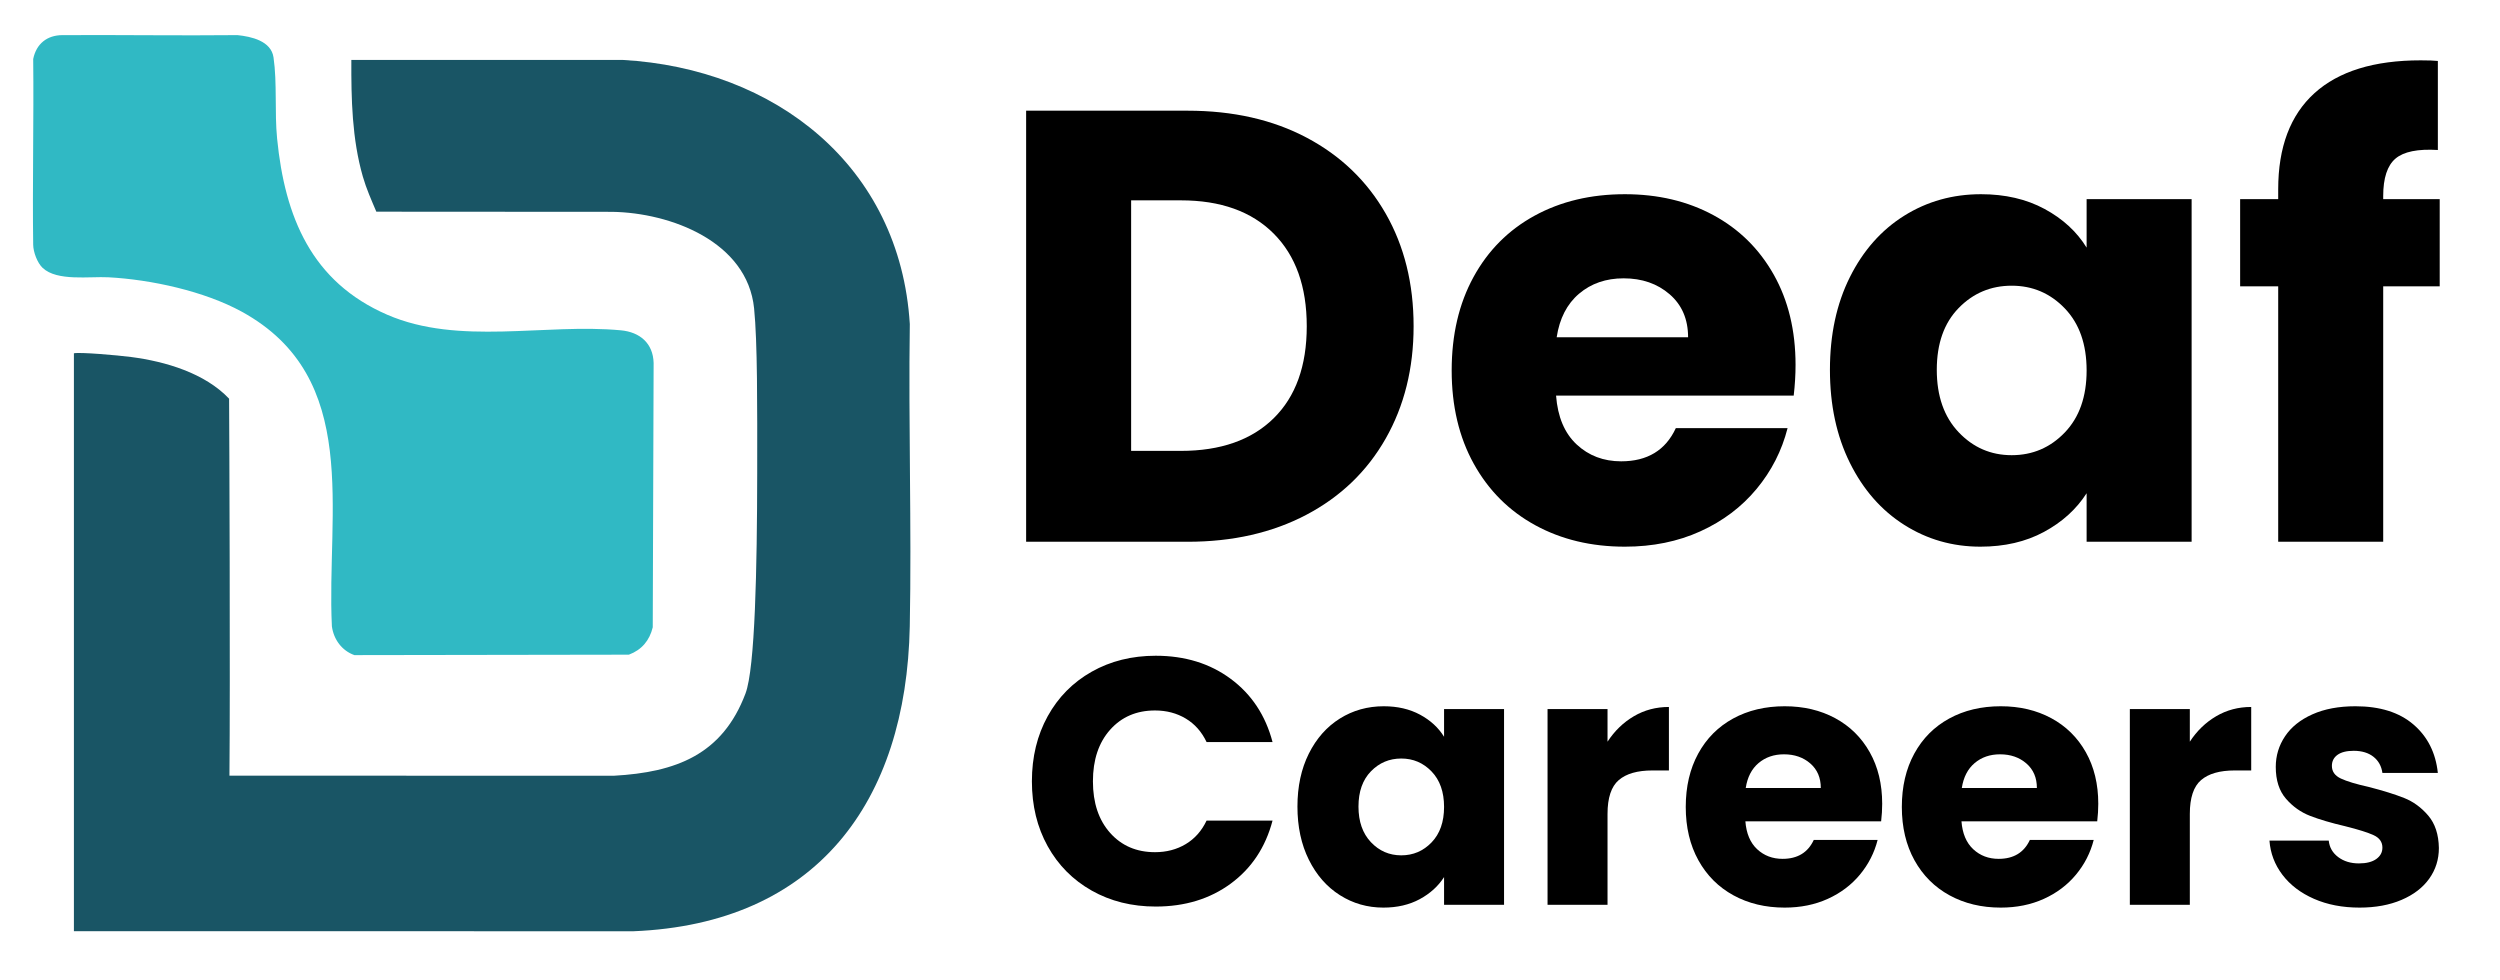
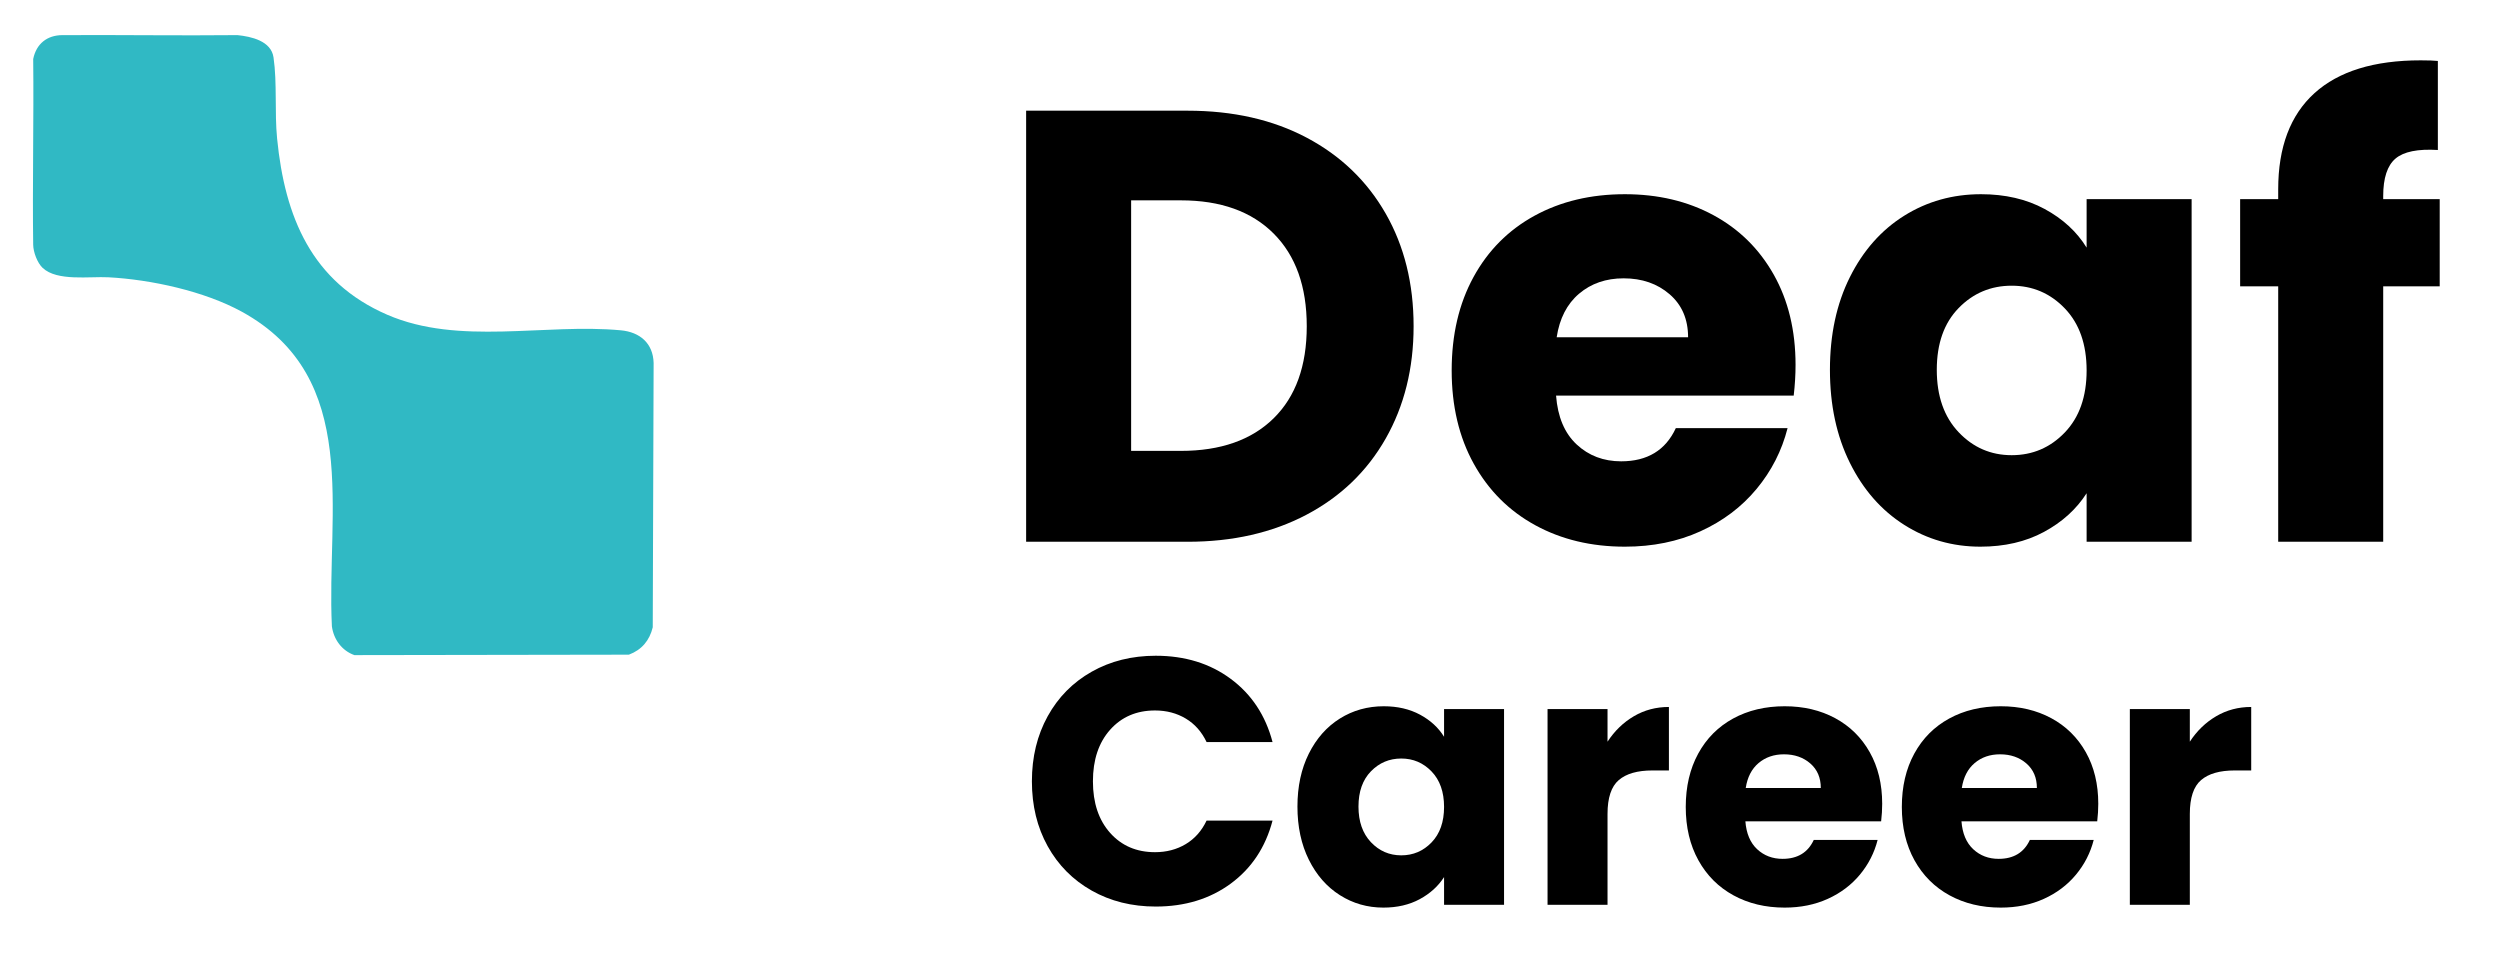
<svg xmlns="http://www.w3.org/2000/svg" width="100%" height="100%" viewBox="0 0 1920 753" version="1.1" xml:space="preserve" style="fill-rule:evenodd;clip-rule:evenodd;stroke-linejoin:round;stroke-miterlimit:2;">
  <g transform="matrix(0.648,0,0,0.648,25.29,26.382)">
-     <path d="M48.564,1062.9L48.564,378.008C55.517,376.449 99.682,380.23 116.42,382.412C157.14,387.721 203.742,401.477 232.495,431.799C232.758,465.18 233.946,767.952 232.904,878.593L688.521,878.683C762.177,874.562 817.156,853.751 844.513,781.245C855.907,751.045 858.25,632.371 858.398,520.353C858.504,440.656 858.746,364.656 854.724,324.807C846.727,245.579 755.631,211.379 686.426,210.353L406.992,210.171C401.197,196.53 395.116,182.896 390.998,168.573C378.151,123.881 377.192,76.532 377.386,30.32L698.919,30.304C879.37,40.436 1027.71,155.624 1039.27,343.425C1037.52,462.614 1041.54,583.122 1039.22,701.577C1035.14,909.806 928.643,1054.24 711.56,1063L48.564,1062.9Z" style="fill:rgb(25,85,101);fill-rule:nonzero;" />
    <path d="M11.527,276.807C5.181,270.834 0.425,258.048 0.301,249.29C-0.681,179.706 1.122,99.936 0.325,29.214C4.014,11.08 16.843,1.02 34.862,0.917C103.561,0.525 175.157,1.636 242.396,0.913C258.801,2.585 282.325,7.798 285.144,27.282C289.565,57.854 286.297,92.166 289.399,123.56C298.588,216.56 330.285,293.476 419.945,332.317C504.921,369.128 606.571,342.342 696.814,350.766C719.342,352.869 734.997,366.069 735.637,389.439L734.604,702.753C730.787,718.474 721.486,729.523 706.305,735.194L380.978,735.719C366.171,730.466 356.441,717.172 354.322,701.636C347.702,566.062 389.986,406.882 247.589,328.738C203.047,304.294 139.89,290.608 89.431,287.922C67.083,286.733 28.653,292.928 11.527,276.807Z" style="fill:rgb(48,185,196);fill-rule:nonzero;" />
  </g>
  <g transform="matrix(0.393,0,0,0.393,-529.166,-323.358)">
    <path d="M3667.34,1039.11C3756.14,1039.11 3833.74,1056.71 3900.14,1091.91C3966.54,1127.11 4017.93,1176.51 4054.34,1240.11C4090.74,1303.71 4108.94,1377.11 4108.94,1460.31C4108.94,1542.71 4090.74,1615.91 4054.34,1679.91C4017.93,1743.91 3966.34,1793.51 3899.53,1828.71C3832.74,1863.91 3755.34,1881.51 3667.34,1881.51L3351.74,1881.51L3351.74,1039.11L3667.34,1039.11ZM3654.14,1703.91C3731.74,1703.91 3792.14,1682.71 3835.34,1640.31C3878.53,1597.91 3900.14,1537.91 3900.14,1460.31C3900.14,1382.71 3878.53,1322.31 3835.34,1279.11C3792.14,1235.91 3731.74,1214.31 3654.14,1214.31L3556.93,1214.31L3556.93,1703.91L3654.14,1703.91Z" style="fill-rule:nonzero;" />
    <path d="M4855.34,1535.91C4855.34,1555.11 4854.14,1575.11 4851.73,1595.91L4387.34,1595.91C4390.53,1637.51 4403.94,1669.31 4427.53,1691.31C4451.14,1713.31 4480.14,1724.31 4514.53,1724.31C4565.73,1724.31 4601.34,1702.71 4621.34,1659.51L4839.73,1659.51C4828.53,1703.51 4808.34,1743.11 4779.14,1778.31C4749.94,1813.51 4713.34,1841.11 4669.34,1861.11C4625.34,1881.11 4576.14,1891.11 4521.73,1891.11C4456.14,1891.11 4397.73,1877.11 4346.53,1849.11C4295.34,1821.11 4255.34,1781.11 4226.53,1729.11C4197.73,1677.11 4183.34,1616.31 4183.34,1546.71C4183.34,1477.11 4197.53,1416.31 4225.94,1364.31C4254.34,1312.31 4294.14,1272.31 4345.34,1244.31C4396.53,1216.31 4455.34,1202.31 4521.73,1202.31C4586.53,1202.31 4644.14,1215.91 4694.53,1243.11C4744.94,1270.31 4784.34,1309.11 4812.73,1359.51C4841.14,1409.91 4855.34,1468.71 4855.34,1535.91ZM4645.34,1481.91C4645.34,1446.71 4633.34,1418.71 4609.34,1397.91C4585.34,1377.11 4555.34,1366.71 4519.34,1366.71C4484.94,1366.71 4455.94,1376.71 4432.34,1396.71C4408.73,1416.71 4394.14,1445.11 4388.53,1481.91L4645.34,1481.91Z" style="fill-rule:nonzero;" />
    <path d="M4922.53,1545.51C4922.53,1476.71 4935.53,1416.31 4961.53,1364.31C4987.53,1312.31 5022.94,1272.31 5067.73,1244.31C5112.53,1216.31 5162.53,1202.31 5217.73,1202.31C5264.94,1202.31 5306.34,1211.91 5341.94,1231.11C5377.53,1250.31 5404.94,1275.51 5424.14,1306.71L5424.14,1211.91L5629.34,1211.91L5629.34,1881.51L5424.14,1881.51L5424.14,1786.71C5404.14,1817.91 5376.34,1843.11 5340.73,1862.31C5305.14,1881.51 5263.73,1891.11 5216.53,1891.11C5162.14,1891.11 5112.53,1876.91 5067.73,1848.51C5022.94,1820.11 4987.53,1779.71 4961.53,1727.31C4935.53,1674.91 4922.53,1614.31 4922.53,1545.51ZM5424.14,1546.71C5424.14,1495.51 5409.94,1455.11 5381.53,1425.51C5353.14,1395.91 5318.53,1381.11 5277.73,1381.11C5236.94,1381.11 5202.34,1395.71 5173.94,1424.91C5145.53,1454.11 5131.34,1494.31 5131.34,1545.51C5131.34,1596.71 5145.53,1637.31 5173.94,1667.31C5202.34,1697.31 5236.94,1712.31 5277.73,1712.31C5318.53,1712.31 5353.14,1697.51 5381.53,1667.91C5409.94,1638.31 5424.14,1597.91 5424.14,1546.71Z" style="fill-rule:nonzero;" />
    <path d="M6114.14,1382.31L6003.73,1382.31L6003.73,1881.51L5798.53,1881.51L5798.53,1382.31L5724.14,1382.31L5724.14,1211.91L5798.53,1211.91L5798.53,1192.71C5798.53,1110.31 5822.14,1047.71 5869.34,1004.91C5916.53,962.112 5985.73,940.712 6076.94,940.712C6092.14,940.712 6103.34,941.112 6110.53,941.912L6110.53,1115.91C6071.34,1113.51 6043.73,1119.11 6027.73,1132.71C6011.73,1146.31 6003.73,1170.71 6003.73,1205.91L6003.73,1211.91L6114.14,1211.91L6114.14,1382.31Z" style="fill-rule:nonzero;" />
  </g>
  <g transform="matrix(0.449,0,0,0.449,-687.917,-149.911)">
    <path d="M3297.14,1670.31C3297.14,1628.71 3306.14,1591.61 3324.14,1559.01C3342.14,1526.41 3367.24,1501.01 3399.43,1482.81C3431.64,1464.61 3468.14,1455.51 3508.93,1455.51C3558.93,1455.51 3601.74,1468.71 3637.34,1495.11C3672.93,1521.51 3696.74,1557.51 3708.74,1603.11L3595.93,1603.11C3587.53,1585.51 3575.64,1572.11 3560.24,1562.91C3544.84,1553.71 3527.34,1549.11 3507.74,1549.11C3476.14,1549.11 3450.53,1560.11 3430.93,1582.11C3411.34,1604.11 3401.53,1633.51 3401.53,1670.31C3401.53,1707.11 3411.34,1736.51 3430.93,1758.51C3450.53,1780.51 3476.14,1791.51 3507.74,1791.51C3527.34,1791.51 3544.84,1786.91 3560.24,1777.71C3575.64,1768.51 3587.53,1755.11 3595.93,1737.51L3708.74,1737.51C3696.74,1783.11 3672.93,1819.01 3637.34,1845.21C3601.74,1871.41 3558.93,1884.51 3508.93,1884.51C3468.14,1884.51 3431.64,1875.41 3399.43,1857.21C3367.24,1839.01 3342.14,1813.71 3324.14,1781.31C3306.14,1748.91 3297.14,1711.91 3297.14,1670.31Z" style="fill-rule:nonzero;" />
    <path d="M3751.34,1713.51C3751.34,1679.11 3757.84,1648.91 3770.84,1622.91C3783.84,1596.91 3801.53,1576.91 3823.93,1562.91C3846.34,1548.91 3871.34,1541.91 3898.93,1541.91C3922.53,1541.91 3943.24,1546.71 3961.04,1556.31C3978.84,1565.91 3992.54,1578.51 4002.14,1594.11L4002.14,1546.71L4104.73,1546.71L4104.73,1881.51L4002.14,1881.51L4002.14,1834.11C3992.14,1849.71 3978.24,1862.31 3960.43,1871.91C3942.64,1881.51 3921.93,1886.31 3898.34,1886.31C3871.14,1886.31 3846.34,1879.21 3823.93,1865.01C3801.53,1850.81 3783.84,1830.61 3770.84,1804.41C3757.84,1778.21 3751.34,1747.91 3751.34,1713.51ZM4002.14,1714.11C4002.14,1688.51 3995.04,1668.31 3980.84,1653.51C3966.64,1638.71 3949.34,1631.31 3928.93,1631.31C3908.53,1631.31 3891.24,1638.61 3877.03,1653.21C3862.84,1667.81 3855.74,1687.91 3855.74,1713.51C3855.74,1739.11 3862.84,1759.41 3877.03,1774.41C3891.24,1789.41 3908.53,1796.91 3928.93,1796.91C3949.34,1796.91 3966.64,1789.51 3980.84,1774.71C3995.04,1759.91 4002.14,1739.71 4002.14,1714.11Z" style="fill-rule:nonzero;" />
    <path d="M4281.73,1602.51C4293.73,1584.11 4308.73,1569.61 4326.73,1559.01C4344.73,1548.41 4364.73,1543.11 4386.73,1543.11L4386.73,1651.71L4358.53,1651.71C4332.94,1651.71 4313.73,1657.21 4300.94,1668.21C4288.14,1679.21 4281.73,1698.51 4281.73,1726.11L4281.73,1881.51L4179.14,1881.51L4179.14,1546.71L4281.73,1546.71L4281.73,1602.51Z" style="fill-rule:nonzero;" />
    <path d="M4751.53,1708.71C4751.53,1718.31 4750.94,1728.31 4749.73,1738.71L4517.53,1738.71C4519.14,1759.51 4525.84,1775.41 4537.64,1786.41C4549.44,1797.41 4563.94,1802.91 4581.14,1802.91C4606.73,1802.91 4624.53,1792.11 4634.53,1770.51L4743.73,1770.51C4738.14,1792.51 4728.03,1812.31 4713.44,1829.91C4698.84,1847.51 4680.53,1861.31 4658.53,1871.31C4636.53,1881.31 4611.94,1886.31 4584.73,1886.31C4551.94,1886.31 4522.73,1879.31 4497.14,1865.31C4471.53,1851.31 4451.53,1831.31 4437.14,1805.31C4422.73,1779.31 4415.53,1748.91 4415.53,1714.11C4415.53,1679.31 4422.64,1648.91 4436.84,1622.91C4451.03,1596.91 4470.94,1576.91 4496.53,1562.91C4522.14,1548.91 4551.53,1541.91 4584.73,1541.91C4617.14,1541.91 4645.94,1548.71 4671.14,1562.31C4696.34,1575.91 4716.03,1595.31 4730.23,1620.51C4744.44,1645.71 4751.53,1675.11 4751.53,1708.71ZM4646.53,1681.71C4646.53,1664.11 4640.53,1650.11 4628.53,1639.71C4616.53,1629.31 4601.53,1624.11 4583.53,1624.11C4566.34,1624.11 4551.84,1629.11 4540.03,1639.11C4528.23,1649.11 4520.94,1663.31 4518.14,1681.71L4646.53,1681.71Z" style="fill-rule:nonzero;" />
    <path d="M5121.14,1708.71C5121.14,1718.31 5120.53,1728.31 5119.34,1738.71L4887.14,1738.71C4888.73,1759.51 4895.44,1775.41 4907.23,1786.41C4919.03,1797.41 4933.53,1802.91 4950.73,1802.91C4976.34,1802.91 4994.14,1792.11 5004.14,1770.51L5113.34,1770.51C5107.73,1792.51 5097.64,1812.31 5083.03,1829.91C5068.44,1847.51 5050.14,1861.31 5028.14,1871.31C5006.14,1881.31 4981.53,1886.31 4954.34,1886.31C4921.53,1886.31 4892.34,1879.31 4866.73,1865.31C4841.14,1851.31 4821.14,1831.31 4806.73,1805.31C4792.34,1779.31 4785.14,1748.91 4785.14,1714.11C4785.14,1679.31 4792.23,1648.91 4806.44,1622.91C4820.64,1596.91 4840.53,1576.91 4866.14,1562.91C4891.73,1548.91 4921.14,1541.91 4954.34,1541.91C4986.73,1541.91 5015.53,1548.71 5040.73,1562.31C5065.94,1575.91 5085.64,1595.31 5099.84,1620.51C5114.03,1645.71 5121.14,1675.11 5121.14,1708.71ZM5016.14,1681.71C5016.14,1664.11 5010.14,1650.11 4998.14,1639.71C4986.14,1629.31 4971.14,1624.11 4953.14,1624.11C4935.94,1624.11 4921.44,1629.11 4909.64,1639.11C4897.84,1649.11 4890.53,1663.31 4887.73,1681.71L5016.14,1681.71Z" style="fill-rule:nonzero;" />
    <path d="M5277.73,1602.51C5289.73,1584.11 5304.73,1569.61 5322.73,1559.01C5340.73,1548.41 5360.73,1543.11 5382.73,1543.11L5382.73,1651.71L5354.53,1651.71C5328.94,1651.71 5309.73,1657.21 5296.94,1668.21C5284.14,1679.21 5277.73,1698.51 5277.73,1726.11L5277.73,1881.51L5175.14,1881.51L5175.14,1546.71L5277.73,1546.71L5277.73,1602.51Z" style="fill-rule:nonzero;" />
-     <path d="M5568.14,1886.31C5538.94,1886.31 5512.94,1881.31 5490.14,1871.31C5467.34,1861.31 5449.34,1847.61 5436.14,1830.21C5422.94,1812.81 5415.53,1793.31 5413.94,1771.71L5515.34,1771.71C5516.53,1783.31 5521.94,1792.71 5531.53,1799.91C5541.14,1807.11 5552.94,1810.71 5566.94,1810.71C5579.73,1810.71 5589.64,1808.21 5596.64,1803.21C5603.64,1798.21 5607.14,1791.71 5607.14,1783.71C5607.14,1774.11 5602.14,1767.01 5592.14,1762.41C5582.14,1757.81 5565.94,1752.71 5543.53,1747.11C5519.53,1741.51 5499.53,1735.61 5483.53,1729.41C5467.53,1723.21 5453.73,1713.41 5442.14,1700.01C5430.53,1686.61 5424.73,1668.51 5424.73,1645.71C5424.73,1626.51 5430.03,1609.01 5440.64,1593.21C5451.23,1577.41 5466.84,1564.91 5487.44,1555.71C5508.03,1546.51 5532.53,1541.91 5560.94,1541.91C5602.94,1541.91 5636.03,1552.31 5660.23,1573.11C5684.44,1593.91 5698.34,1621.51 5701.94,1655.91L5607.14,1655.91C5605.53,1644.31 5600.44,1635.11 5591.84,1628.31C5583.23,1621.51 5571.94,1618.11 5557.94,1618.11C5545.94,1618.11 5536.73,1620.41 5530.34,1625.01C5523.94,1629.61 5520.73,1635.91 5520.73,1643.91C5520.73,1653.51 5525.84,1660.71 5536.03,1665.51C5546.23,1670.31 5562.14,1675.11 5583.73,1679.91C5608.53,1686.31 5628.73,1692.61 5644.34,1698.81C5659.94,1705.01 5673.64,1715.01 5685.44,1728.81C5697.23,1742.61 5703.34,1761.11 5703.73,1784.31C5703.73,1803.91 5698.23,1821.41 5687.23,1836.81C5676.23,1852.21 5660.44,1864.31 5639.84,1873.11C5619.23,1881.91 5595.34,1886.31 5568.14,1886.31Z" style="fill-rule:nonzero;" />
  </g>
</svg>